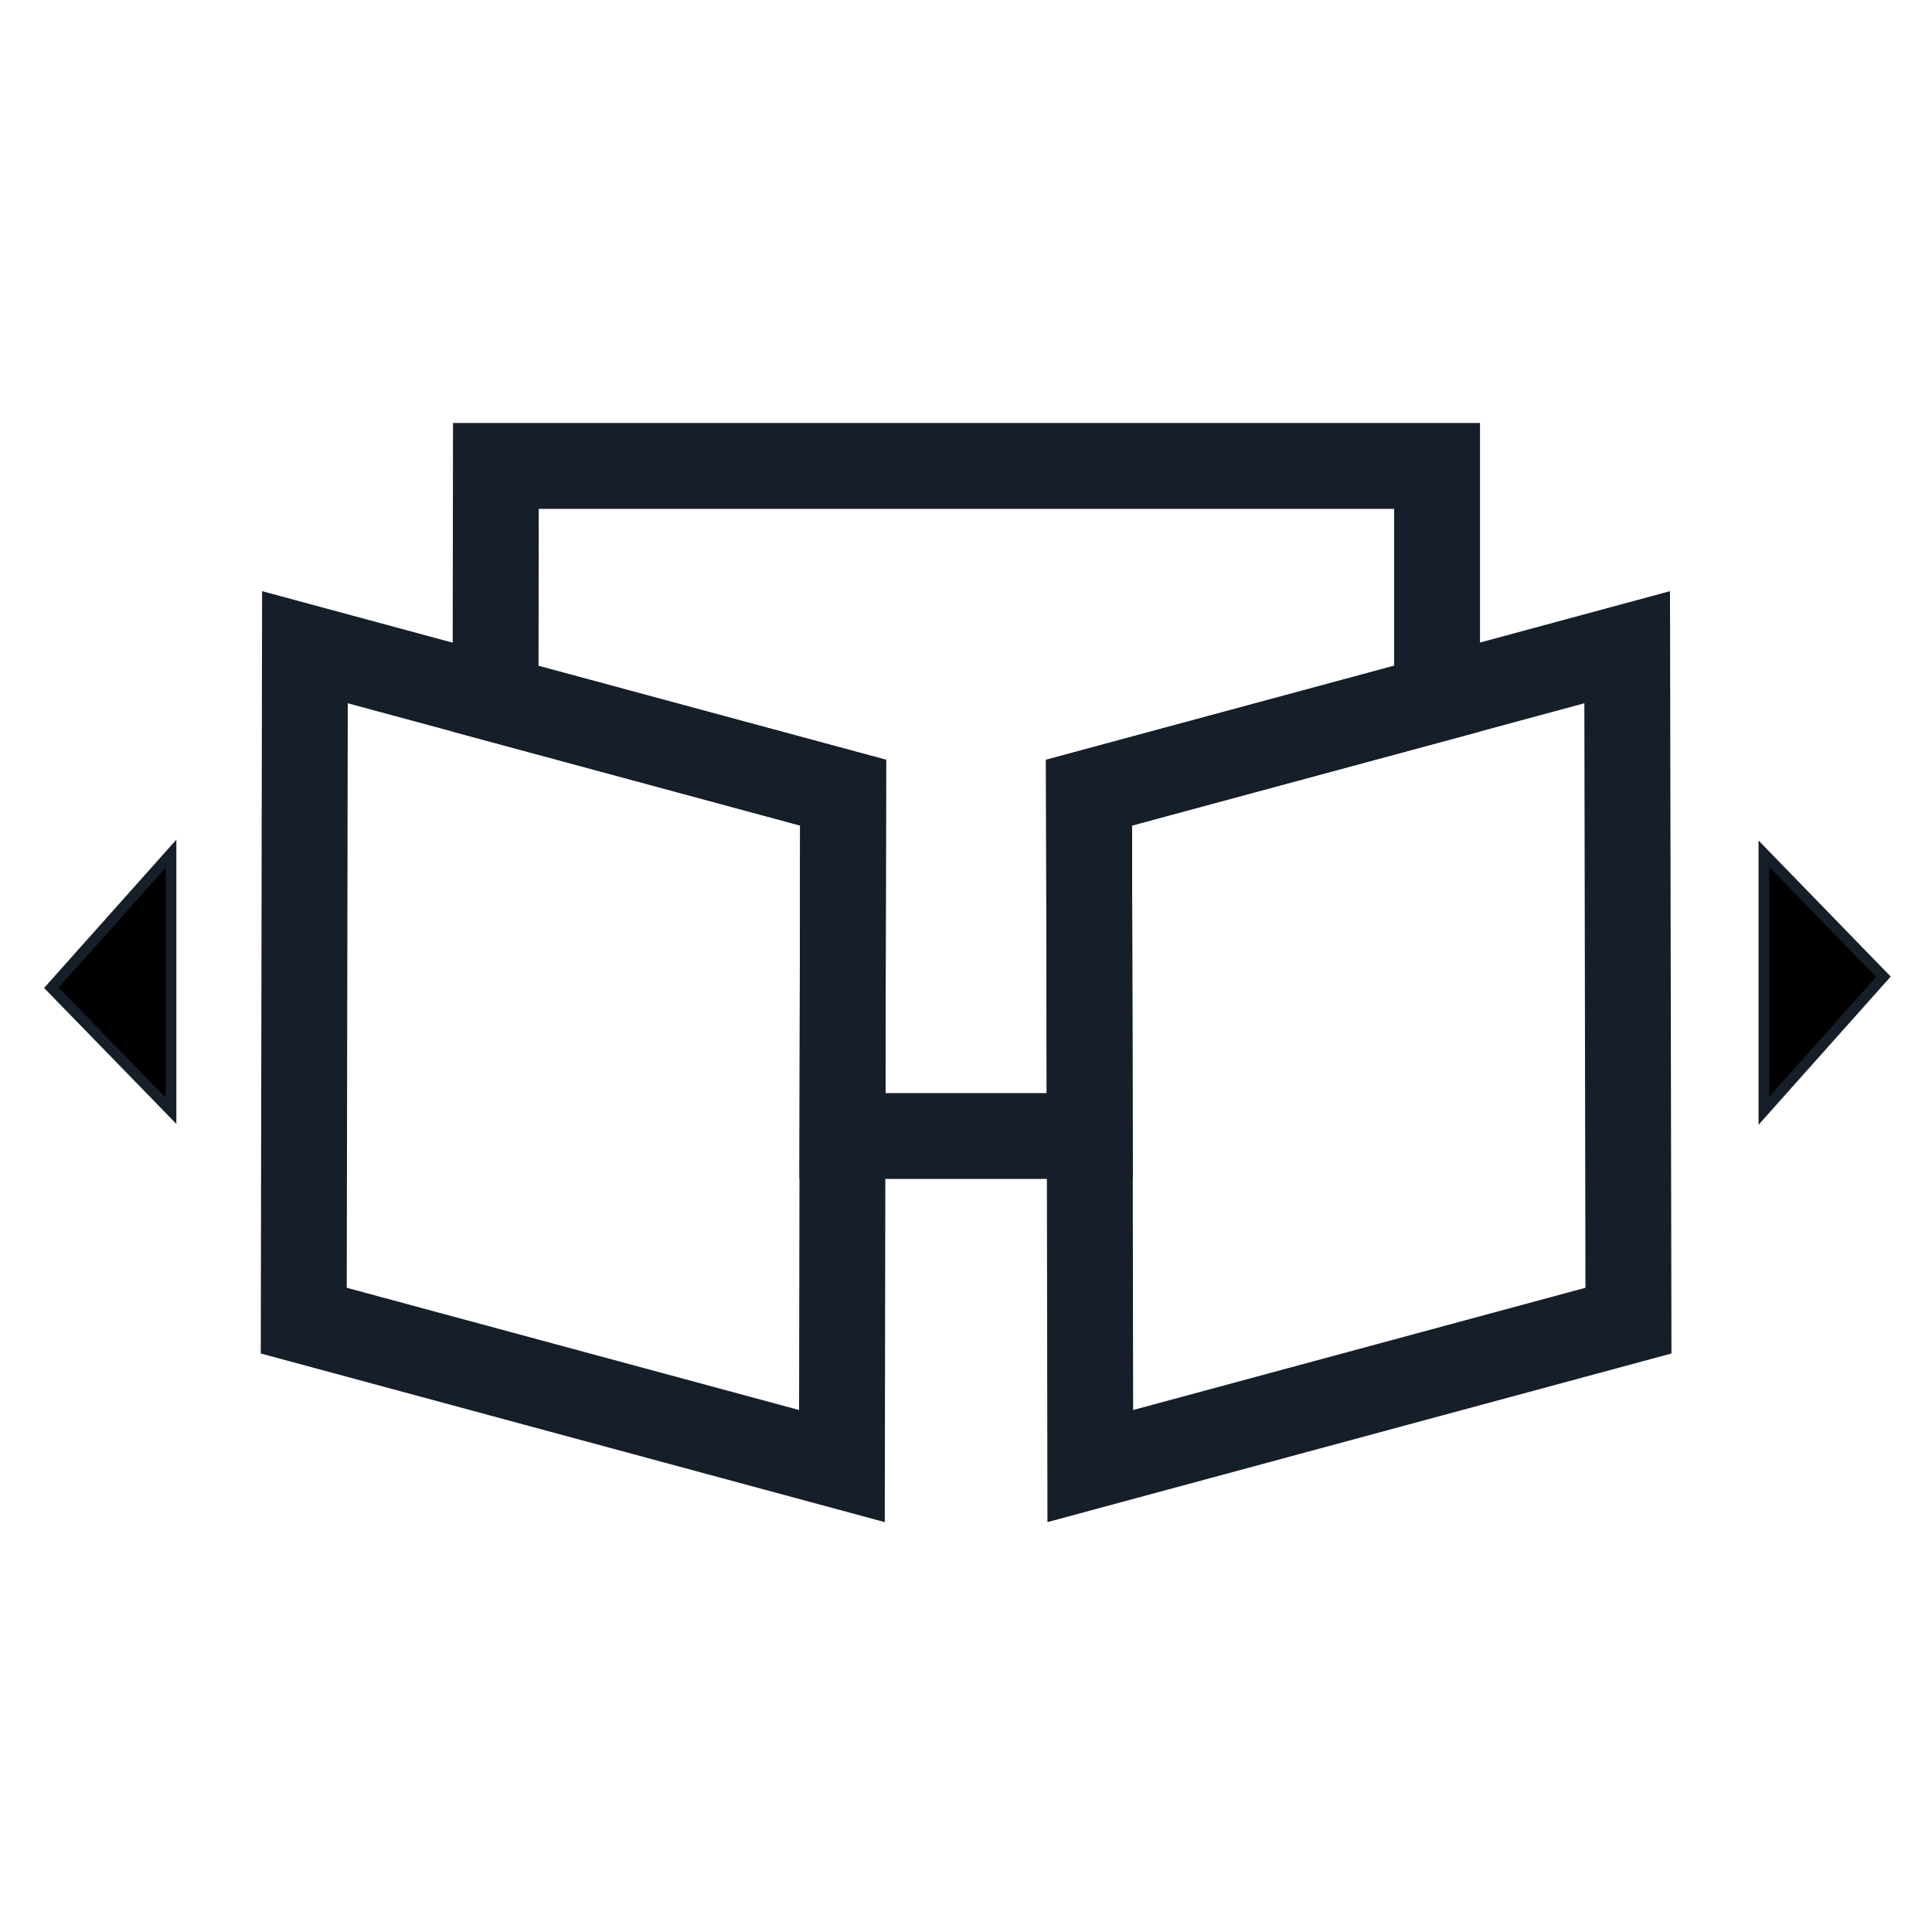
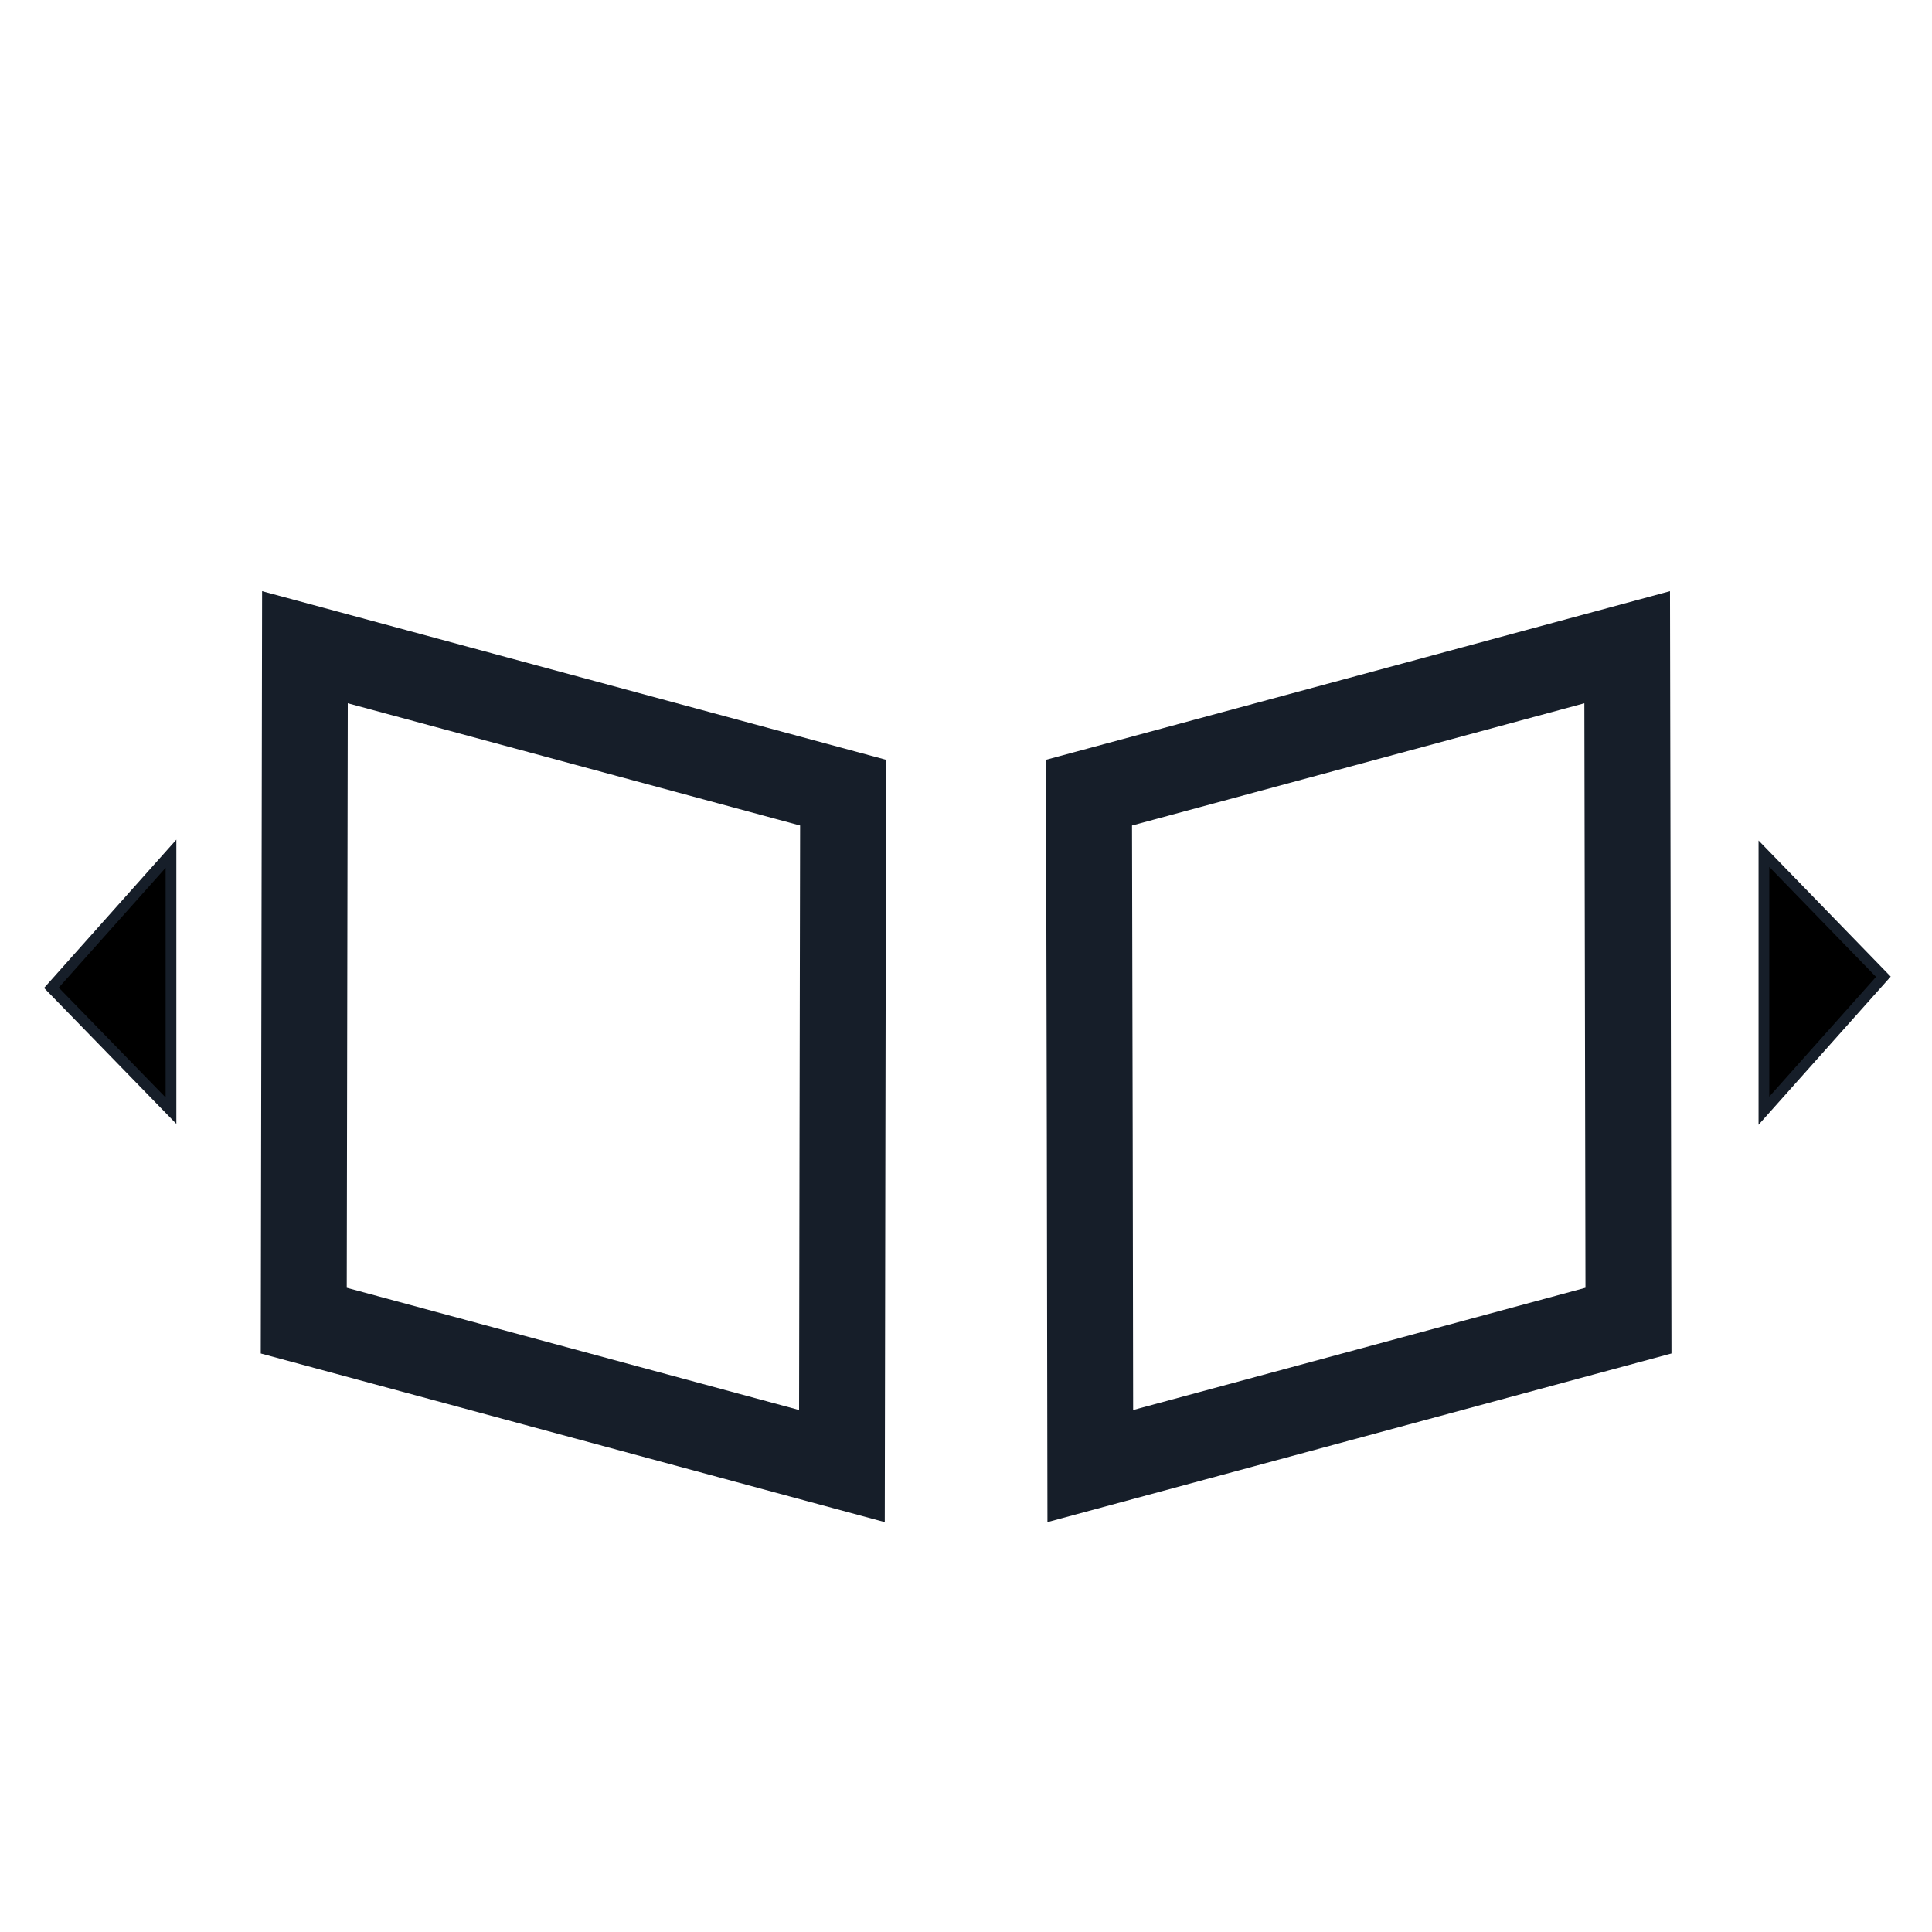
<svg xmlns="http://www.w3.org/2000/svg" id="a" viewBox="0 0 180 180">
-   <polygon points="133.89 65.09 101.46 73.85 101.53 105.84 78.49 105.84 78.55 73.85 46.17 65.1 46.2 43.41 133.89 43.41 133.89 65.09" fill="none" stroke="#161e29" stroke-miterlimit="10" stroke-width="8" />
  <polygon points="78.55 73.85 78.49 105.84 78.44 136.59 28.3 123.04 28.41 60.3 46.17 65.1 78.55 73.85" fill="none" stroke="#161e29" stroke-miterlimit="10" stroke-width="8" />
  <polygon points="151.72 123.04 101.58 136.59 101.53 105.84 101.46 73.85 133.89 65.09 151.6 60.3 151.72 123.04" fill="none" stroke="#161e29" stroke-miterlimit="10" stroke-width="8" />
  <polygon points="15.93 79.54 4.79 92.03 15.93 103.48 15.93 79.54" stroke="#161e29" stroke-miterlimit="10" />
  <polygon points="164.34 103.48 175.47 91 164.34 79.54 164.34 103.48" stroke="#161e29" stroke-miterlimit="10" />
</svg>